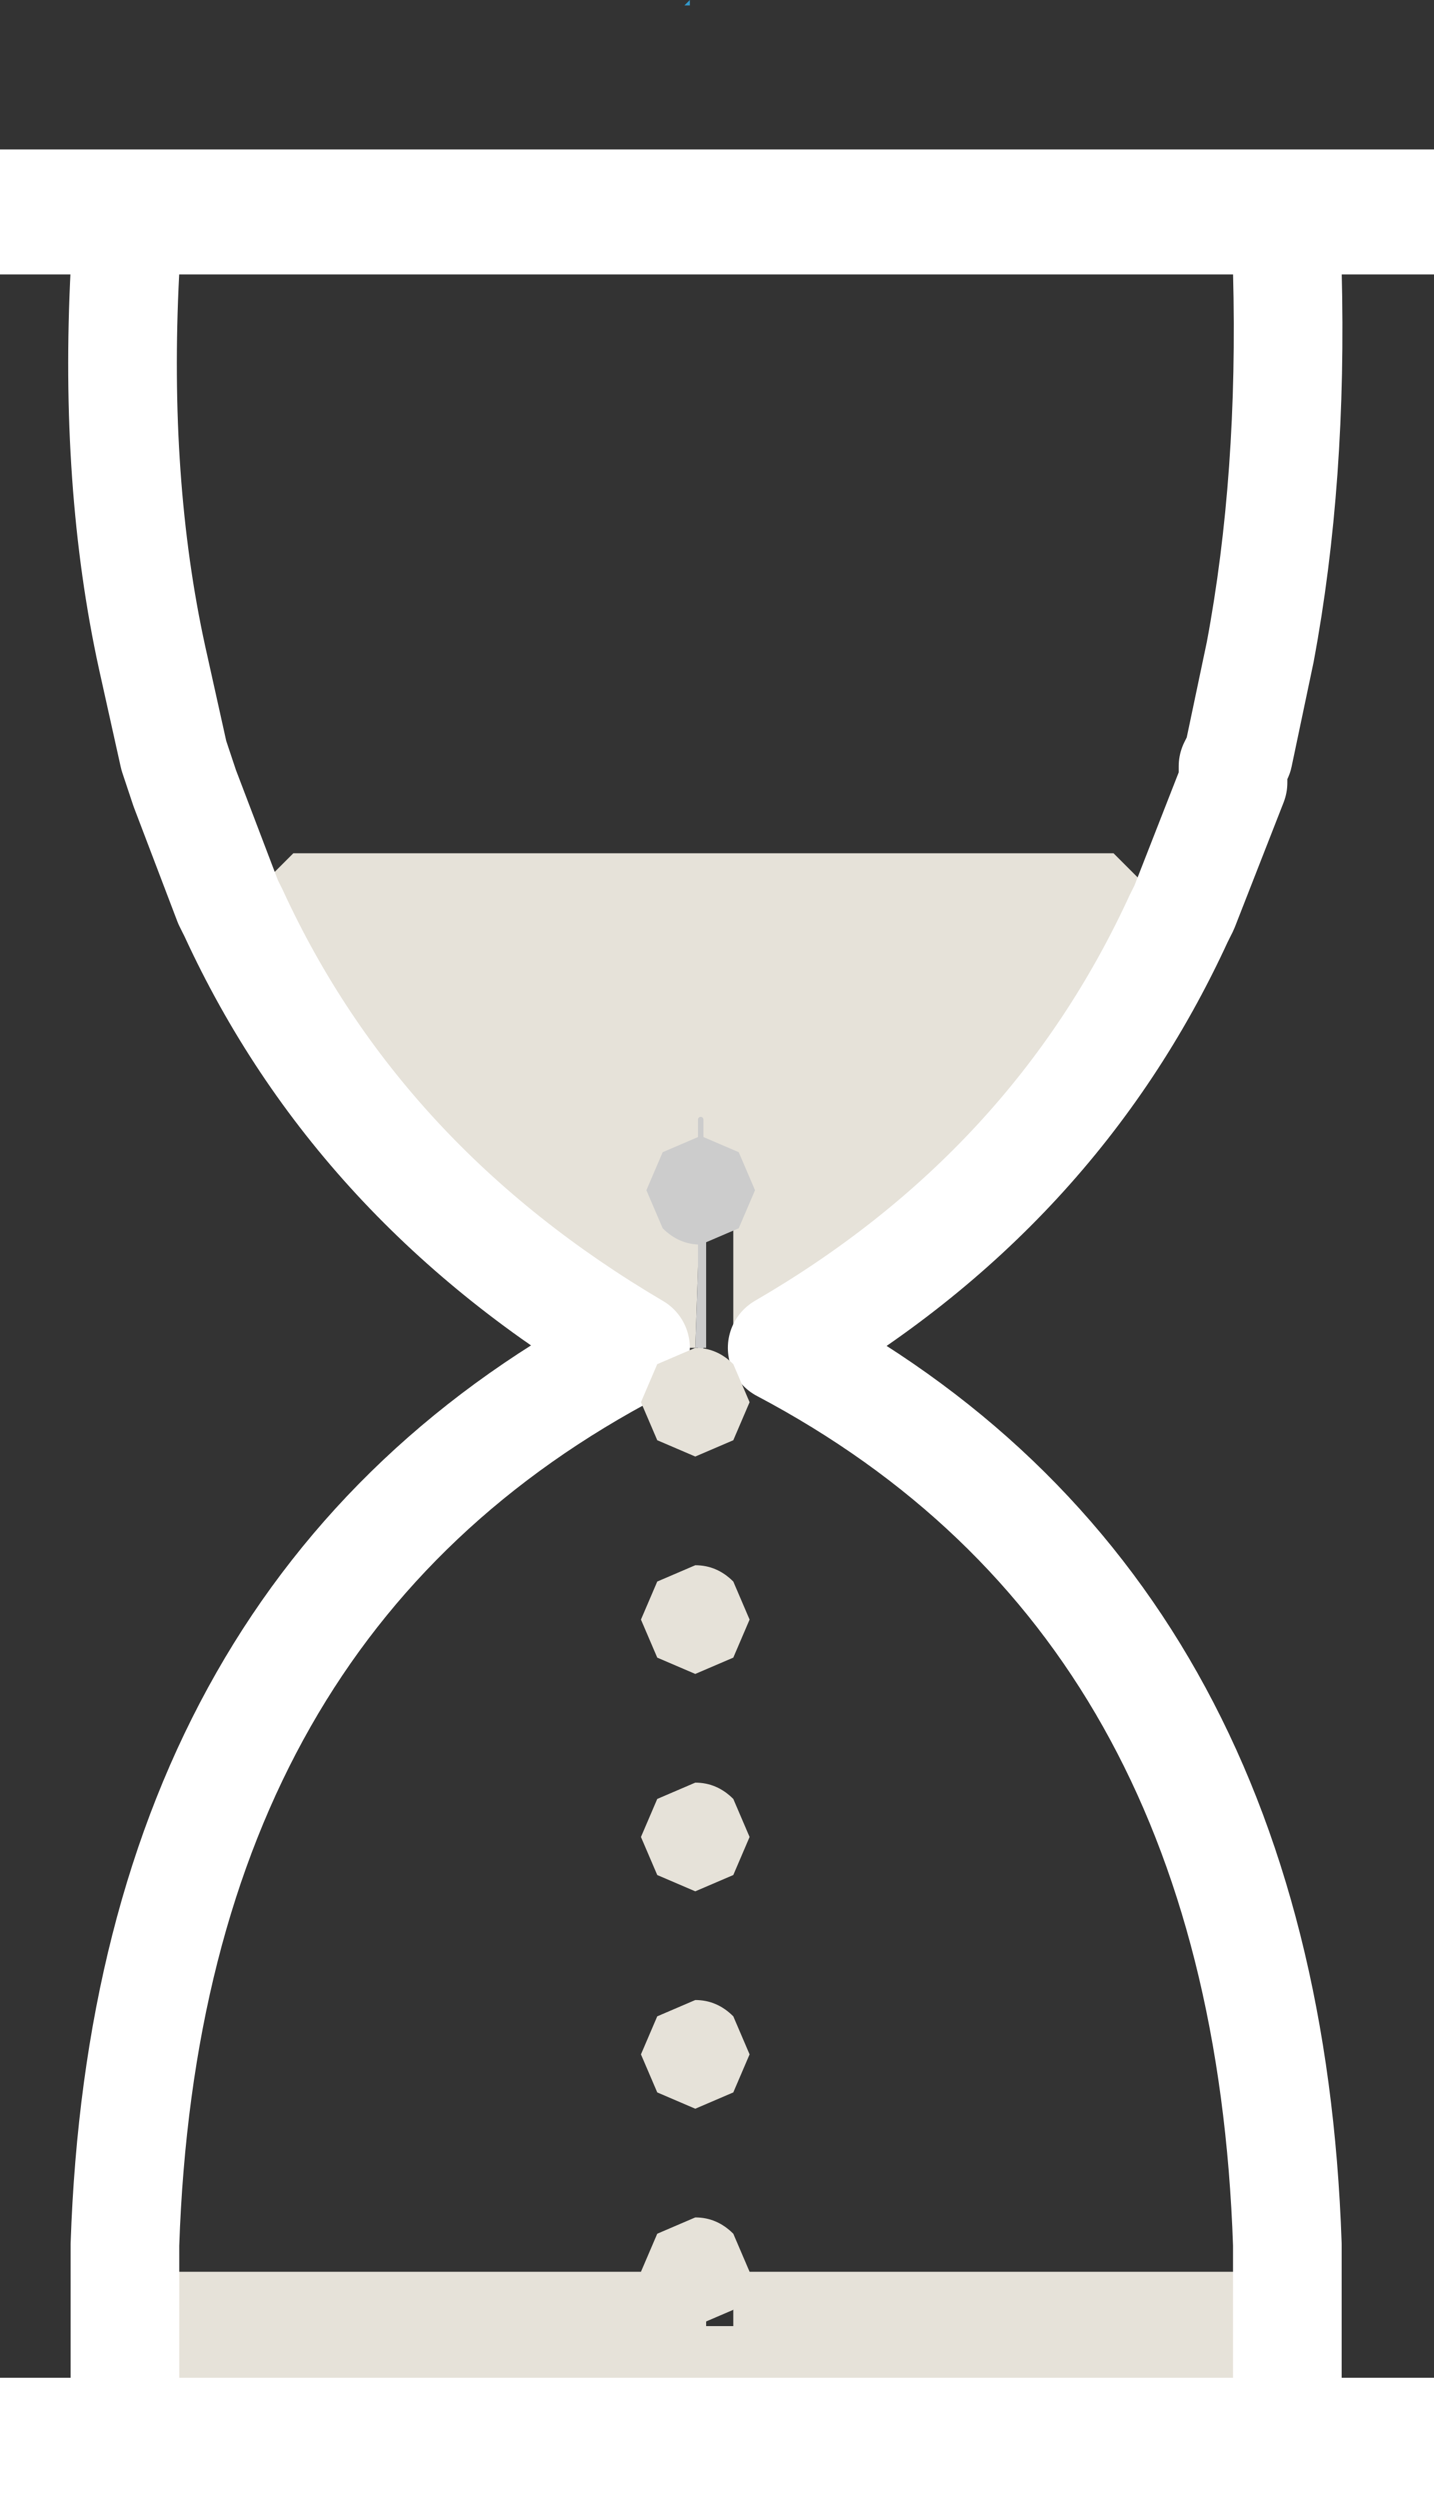
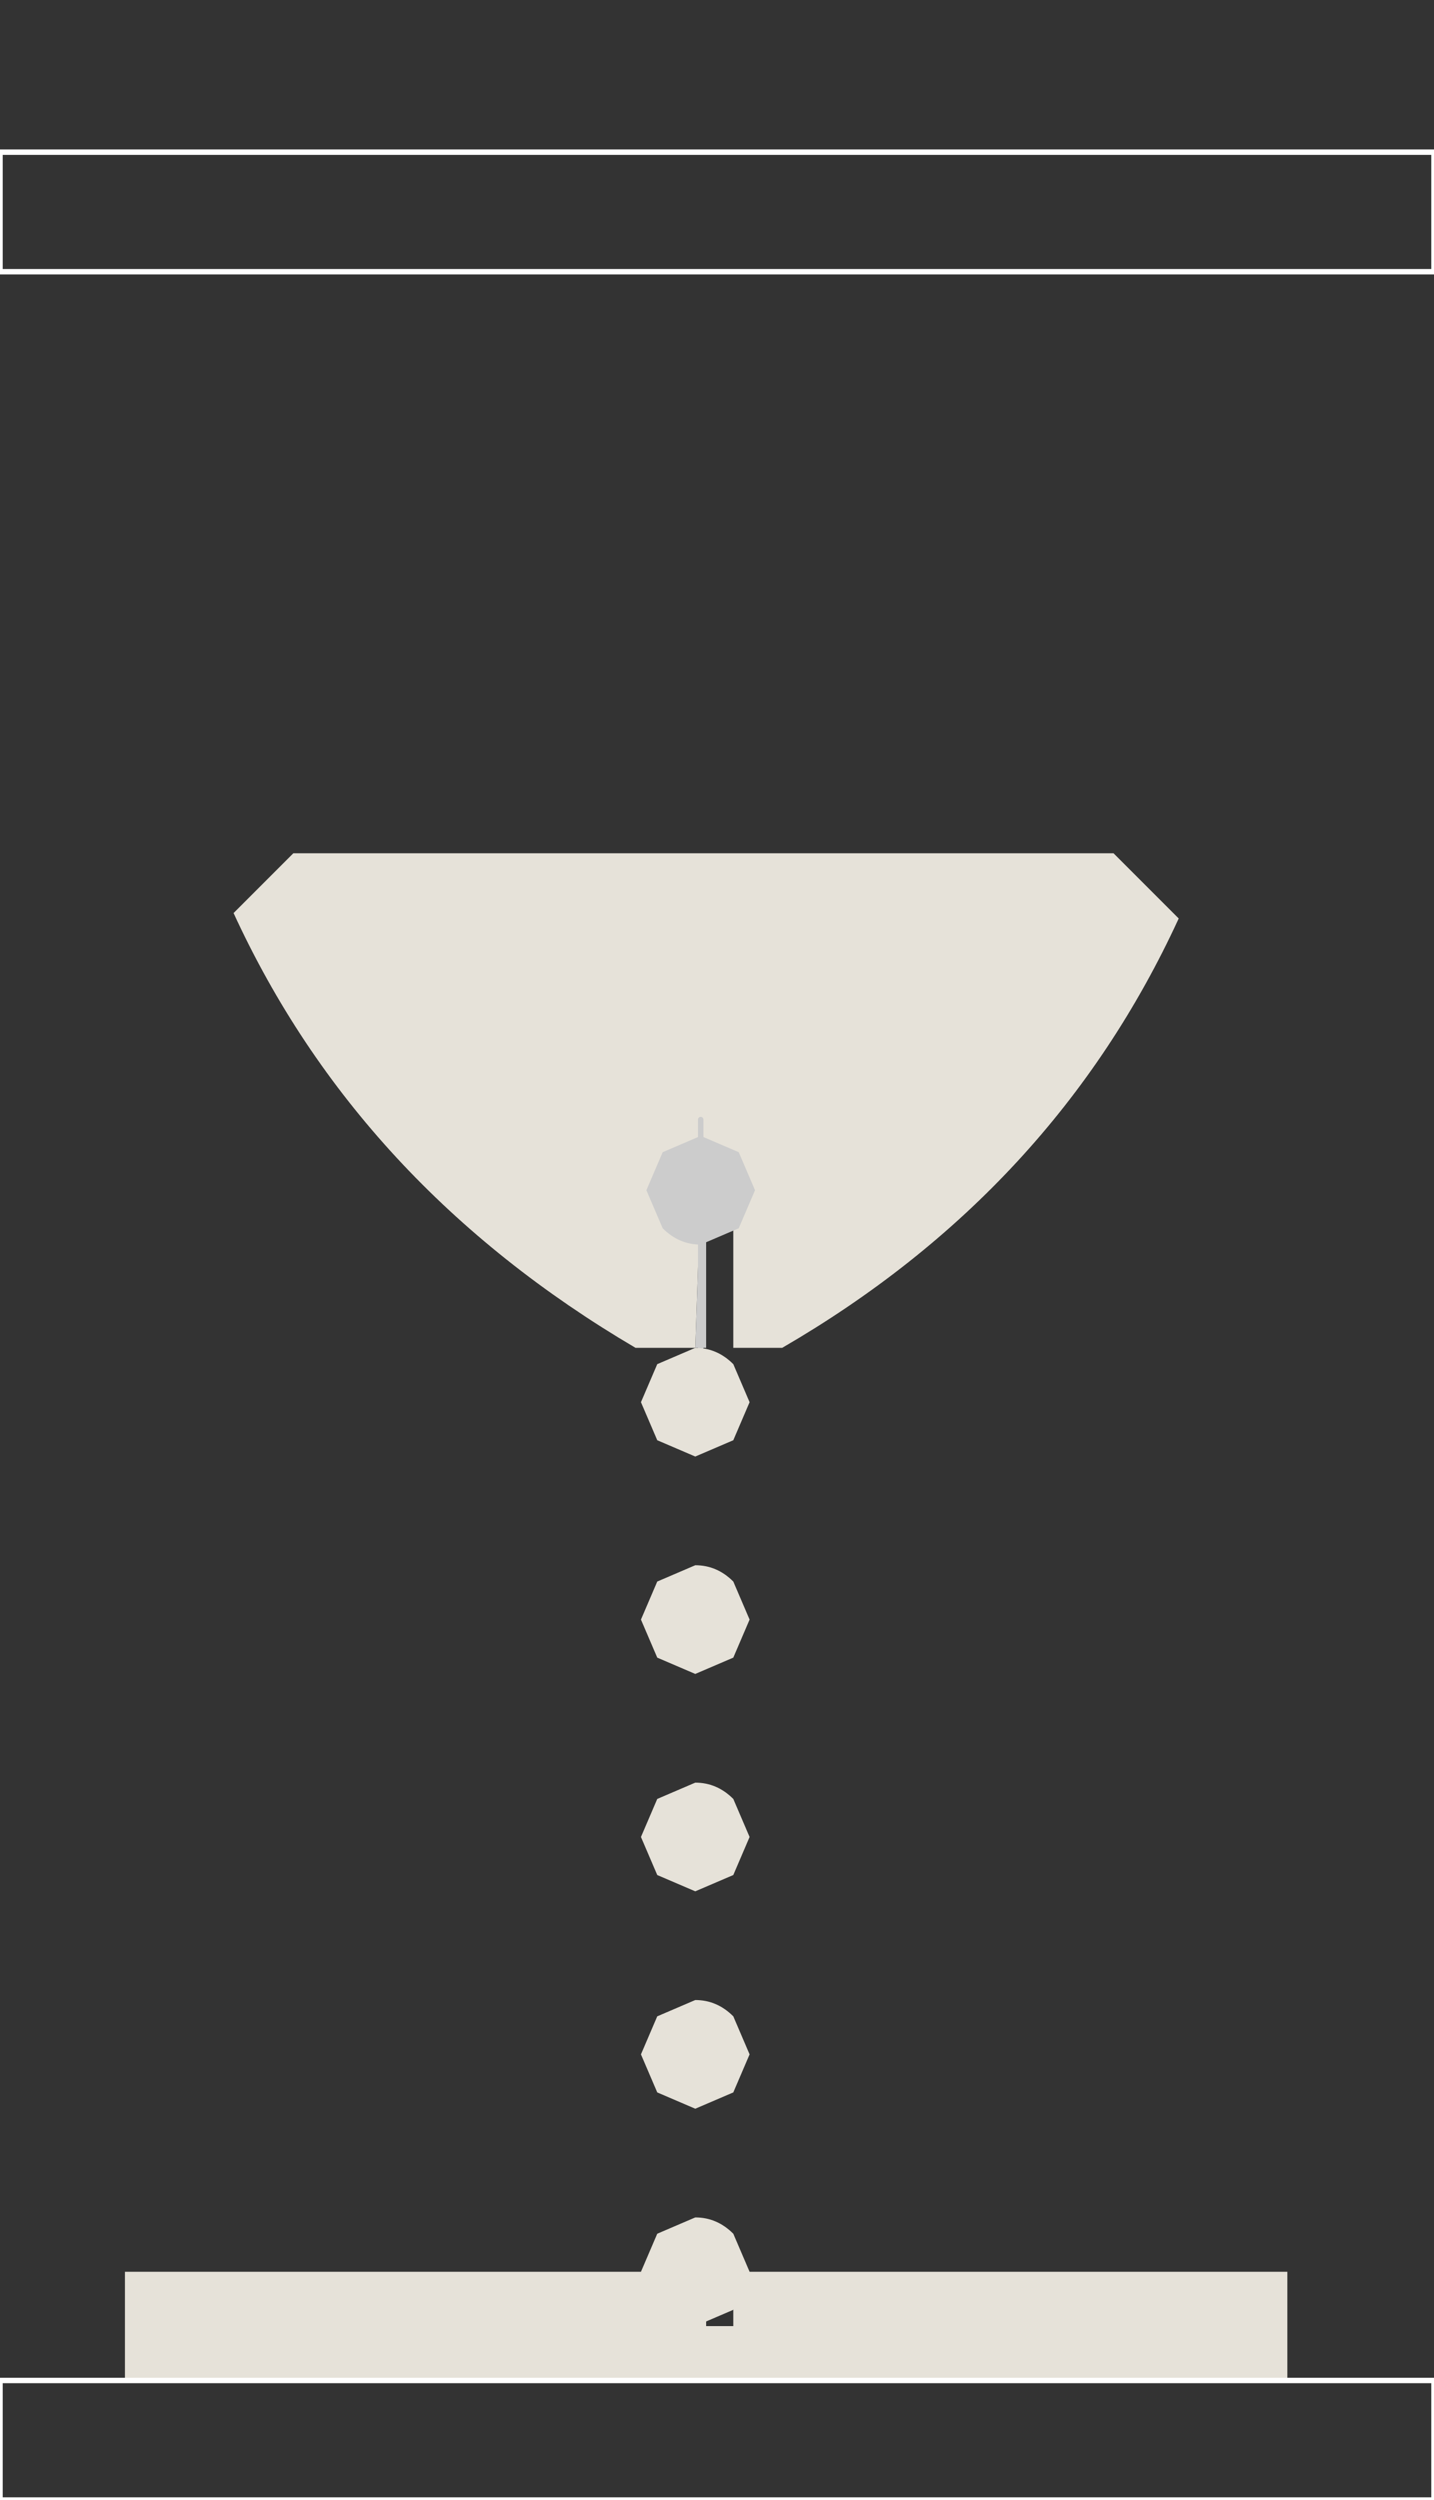
<svg xmlns="http://www.w3.org/2000/svg" height="23.0px" width="13.2px">
  <rect width="100%" height="100%" fill="#333333" stroke="none" />
  <g transform="matrix(1.0, 0.0, 0.0, 1.0, 6.6, 11.5)">
-     <path d="M6.6 -9.0 L5.25 -9.0 -5.45 -9.0 -6.6 -9.0 -6.6 -10.1 6.6 -10.1 6.6 -9.0 M5.25 10.4 L6.6 10.4 6.6 11.5 -6.6 11.5 -6.6 10.4 -5.45 10.4 5.25 10.4" fill="#ffffff" fill-rule="evenodd" stroke="none" />
    <path d="M4.25 -3.05 Q3.1 -0.55 0.6 0.9 L0.15 0.9 0.15 -0.25 -0.1 -0.25 -0.15 -0.25 -0.15 -0.55 -0.15 -1.2 -0.15 -0.55 -0.2 0.9 -0.75 0.9 Q-3.3 -0.6 -4.45 -3.1 L-3.9 -3.65 3.65 -3.65 4.25 -3.05 M5.25 9.4 L5.25 10.4 -5.45 10.4 -5.45 9.4 -0.2 9.4 -0.1 9.75 -0.1 9.9 0.15 9.9 0.15 9.4 5.25 9.4" fill="#e6e2d9" fill-rule="evenodd" stroke="none" />
-     <path d="M-0.25 -11.45 L-0.3 -11.45 -0.25 -11.5 -0.25 -11.45" fill="#3399cc" fill-rule="evenodd" stroke="none" />
    <path d="M-0.15 -0.25 L-0.1 -0.25 -0.1 0.9 -0.15 0.9 -0.2 0.9 -0.15 -0.55 -0.15 -0.25 -0.15 0.9 -0.15 -0.25 M-0.15 9.4 L-0.1 9.4 -0.1 9.75 -0.2 9.4 -0.15 9.4" fill="#cccccc" fill-rule="evenodd" stroke="none" />
    <path d="M6.6 -9.0 L6.6 -10.1 -6.6 -10.1 -6.6 -9.0 -5.45 -9.0 5.25 -9.0 6.6 -9.0 M5.25 10.4 L6.6 10.4 6.6 11.5 -6.6 11.5 -6.6 10.4 -5.45 10.4 5.25 10.4" fill="none" stroke="#ffffff" stroke-linecap="round" stroke-linejoin="round" stroke-width="0.05" />
-     <path d="M5.25 -9.0 Q5.3 -7.1 5.0 -5.5 L4.8 -4.55 4.75 -4.45 4.75 -4.3 4.3 -3.15 4.25 -3.05 Q3.1 -0.55 0.6 0.9 5.05 3.25 5.25 9.15 L5.25 9.4 5.25 10.4 M-5.45 10.4 L-5.45 9.4 -5.45 9.3 -5.45 9.15 Q-5.25 3.25 -0.75 0.9 -3.3 -0.6 -4.45 -3.1 L-4.5 -3.2 -4.9 -4.25 -4.95 -4.4 -5.0 -4.55 -5.2 -5.45 Q-5.55 -7.05 -5.45 -9.0" fill="none" stroke="#ffffff" stroke-linecap="round" stroke-linejoin="round" stroke-width="1.0" />
    <path d="M-0.15 -0.55 L-0.15 -1.2 M-0.15 -0.55 L-0.15 -0.25 -0.15 0.9 M-0.2 9.4 L-0.15 9.4" fill="none" stroke="#cccccc" stroke-linecap="round" stroke-linejoin="round" stroke-width="0.05" />
    <path d="M-0.5 -0.9 L-0.15 -1.05 0.2 -0.9 0.35 -0.55 0.2 -0.2 -0.15 -0.05 Q-0.35 -0.05 -0.5 -0.2 L-0.65 -0.55 -0.5 -0.9" fill="#cccccc" fill-rule="evenodd" stroke="none" />
    <path d="M0.3 1.4 L0.15 1.75 -0.2 1.9 -0.55 1.75 -0.7 1.4 -0.55 1.05 -0.2 0.9 Q0.0 0.9 0.15 1.05 L0.3 1.4 M0.15 5.75 L-0.2 5.9 -0.55 5.75 -0.7 5.4 -0.55 5.05 -0.2 4.9 Q0.0 4.9 0.15 5.05 L0.3 5.4 0.15 5.75 M0.15 3.75 L-0.2 3.9 -0.55 3.75 -0.7 3.4 -0.55 3.05 -0.2 2.9 Q0.0 2.9 0.15 3.05 L0.3 3.4 0.15 3.75 M0.15 9.75 L-0.2 9.9 -0.55 9.75 -0.7 9.4 -0.55 9.05 -0.2 8.9 Q0.0 8.9 0.15 9.05 L0.3 9.4 0.15 9.75 M0.15 7.75 L-0.2 7.9 -0.55 7.75 -0.7 7.4 -0.55 7.05 -0.2 6.9 Q0.0 6.9 0.15 7.05 L0.3 7.4 0.15 7.75" fill="#e6e2d9" fill-rule="evenodd" stroke="none" />
  </g>
</svg>